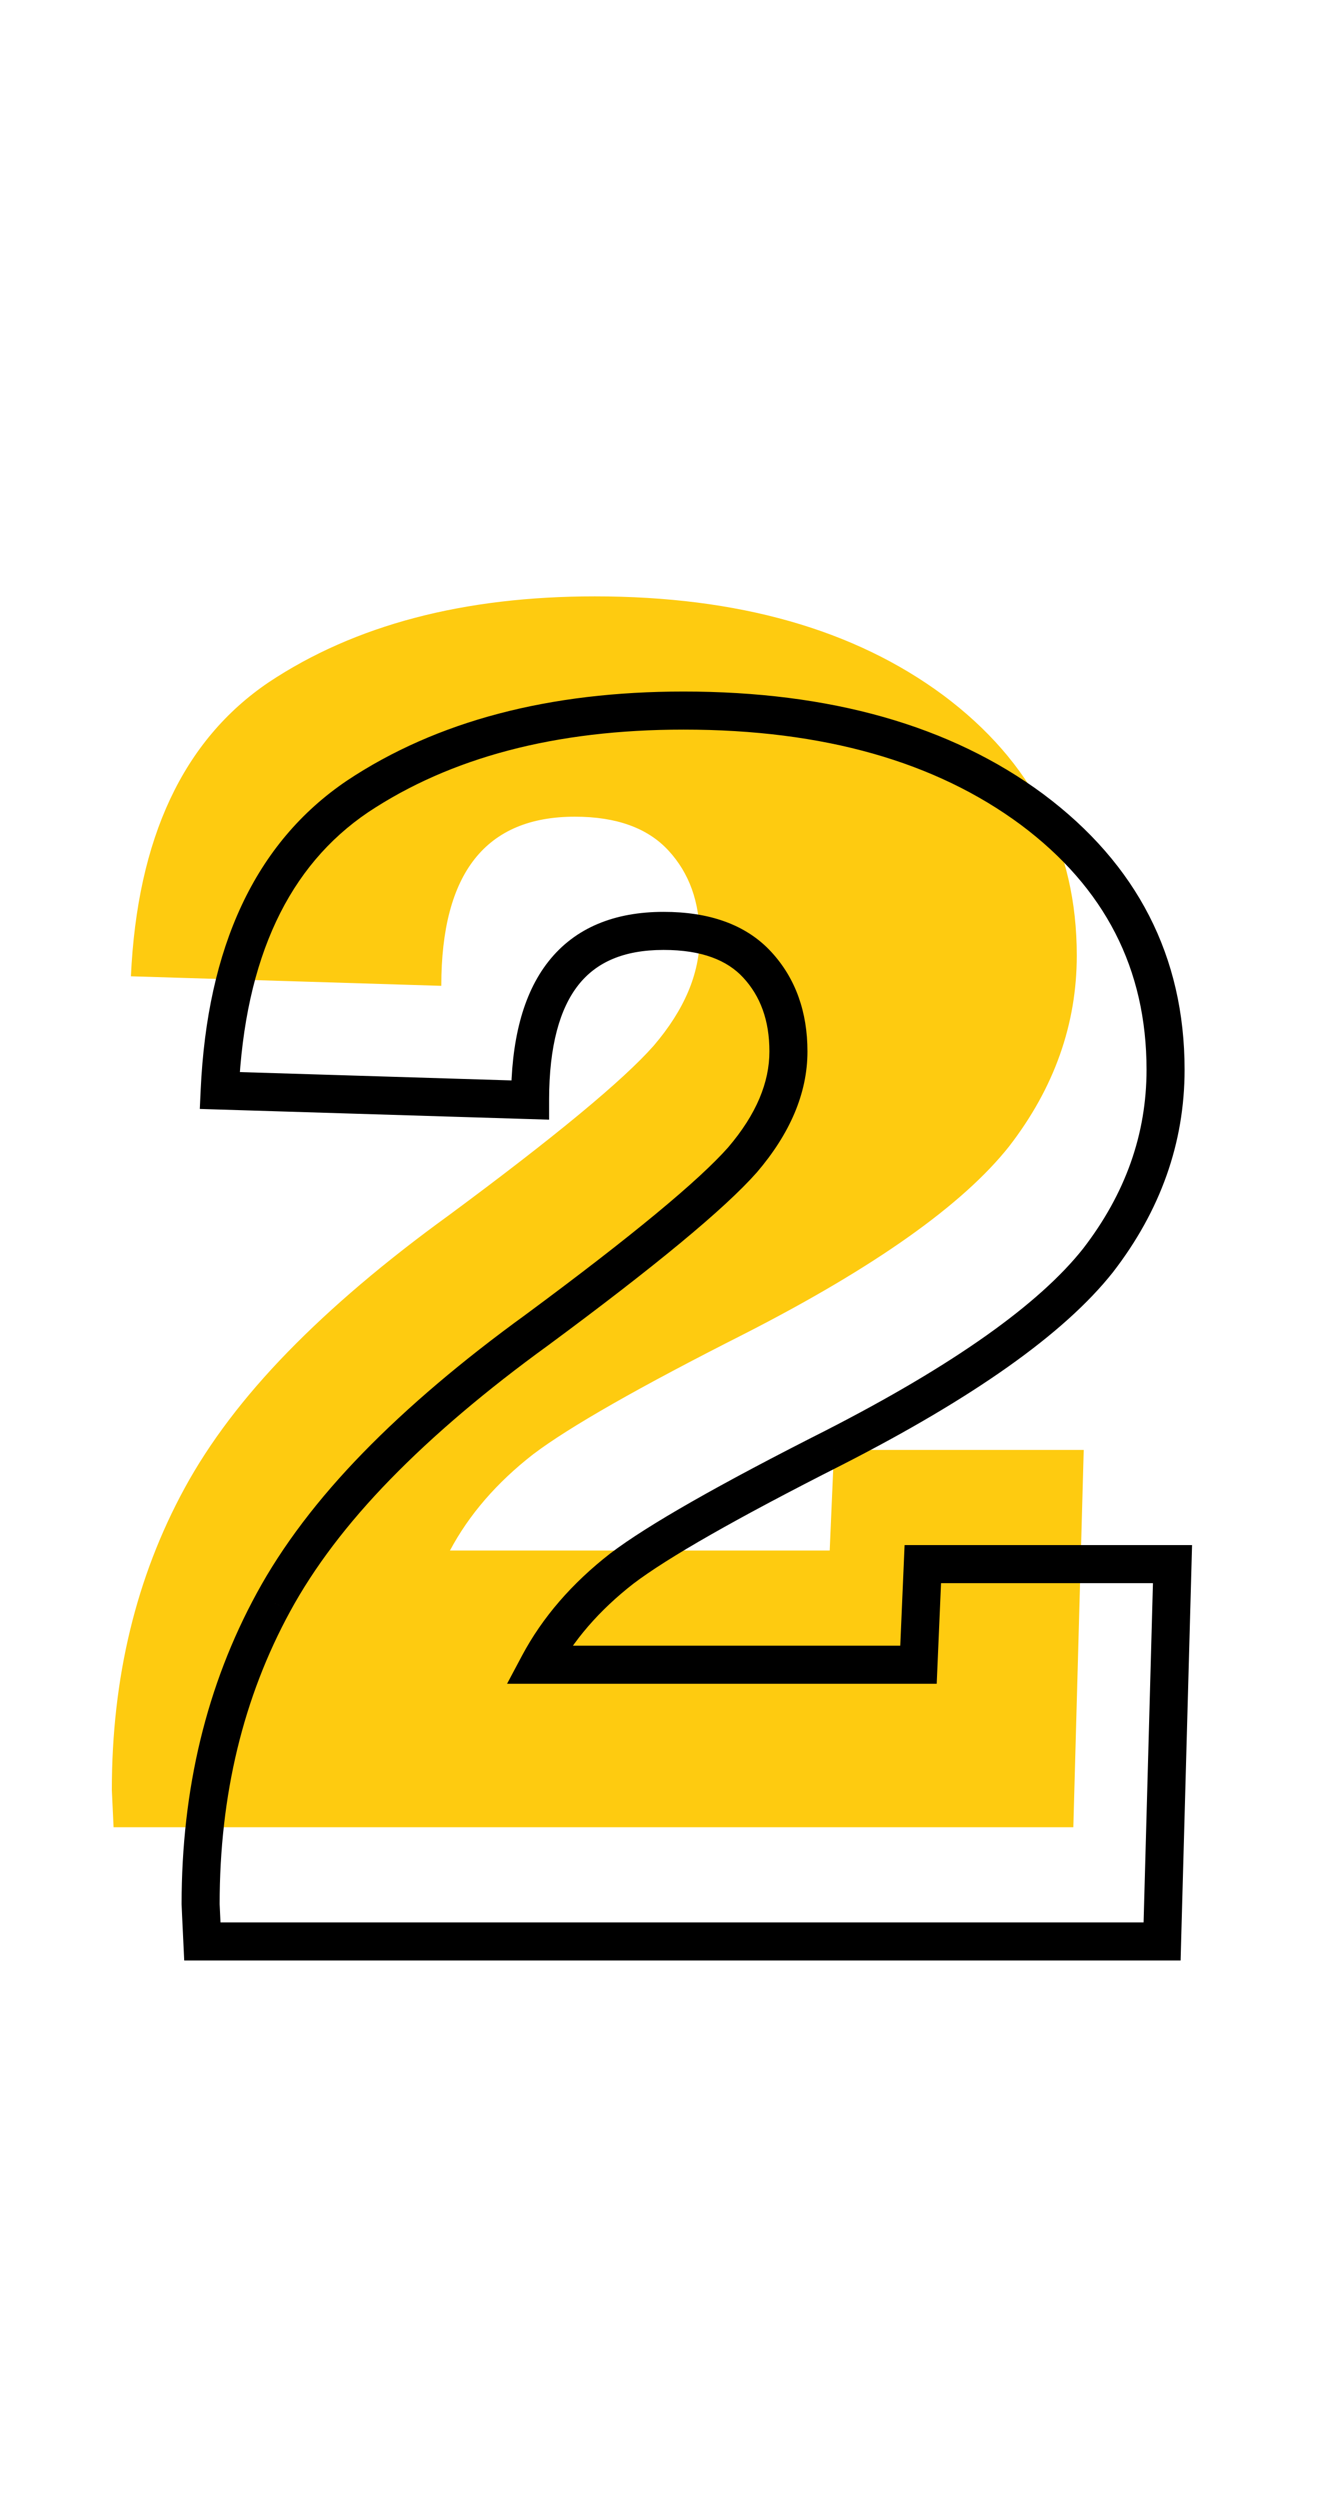
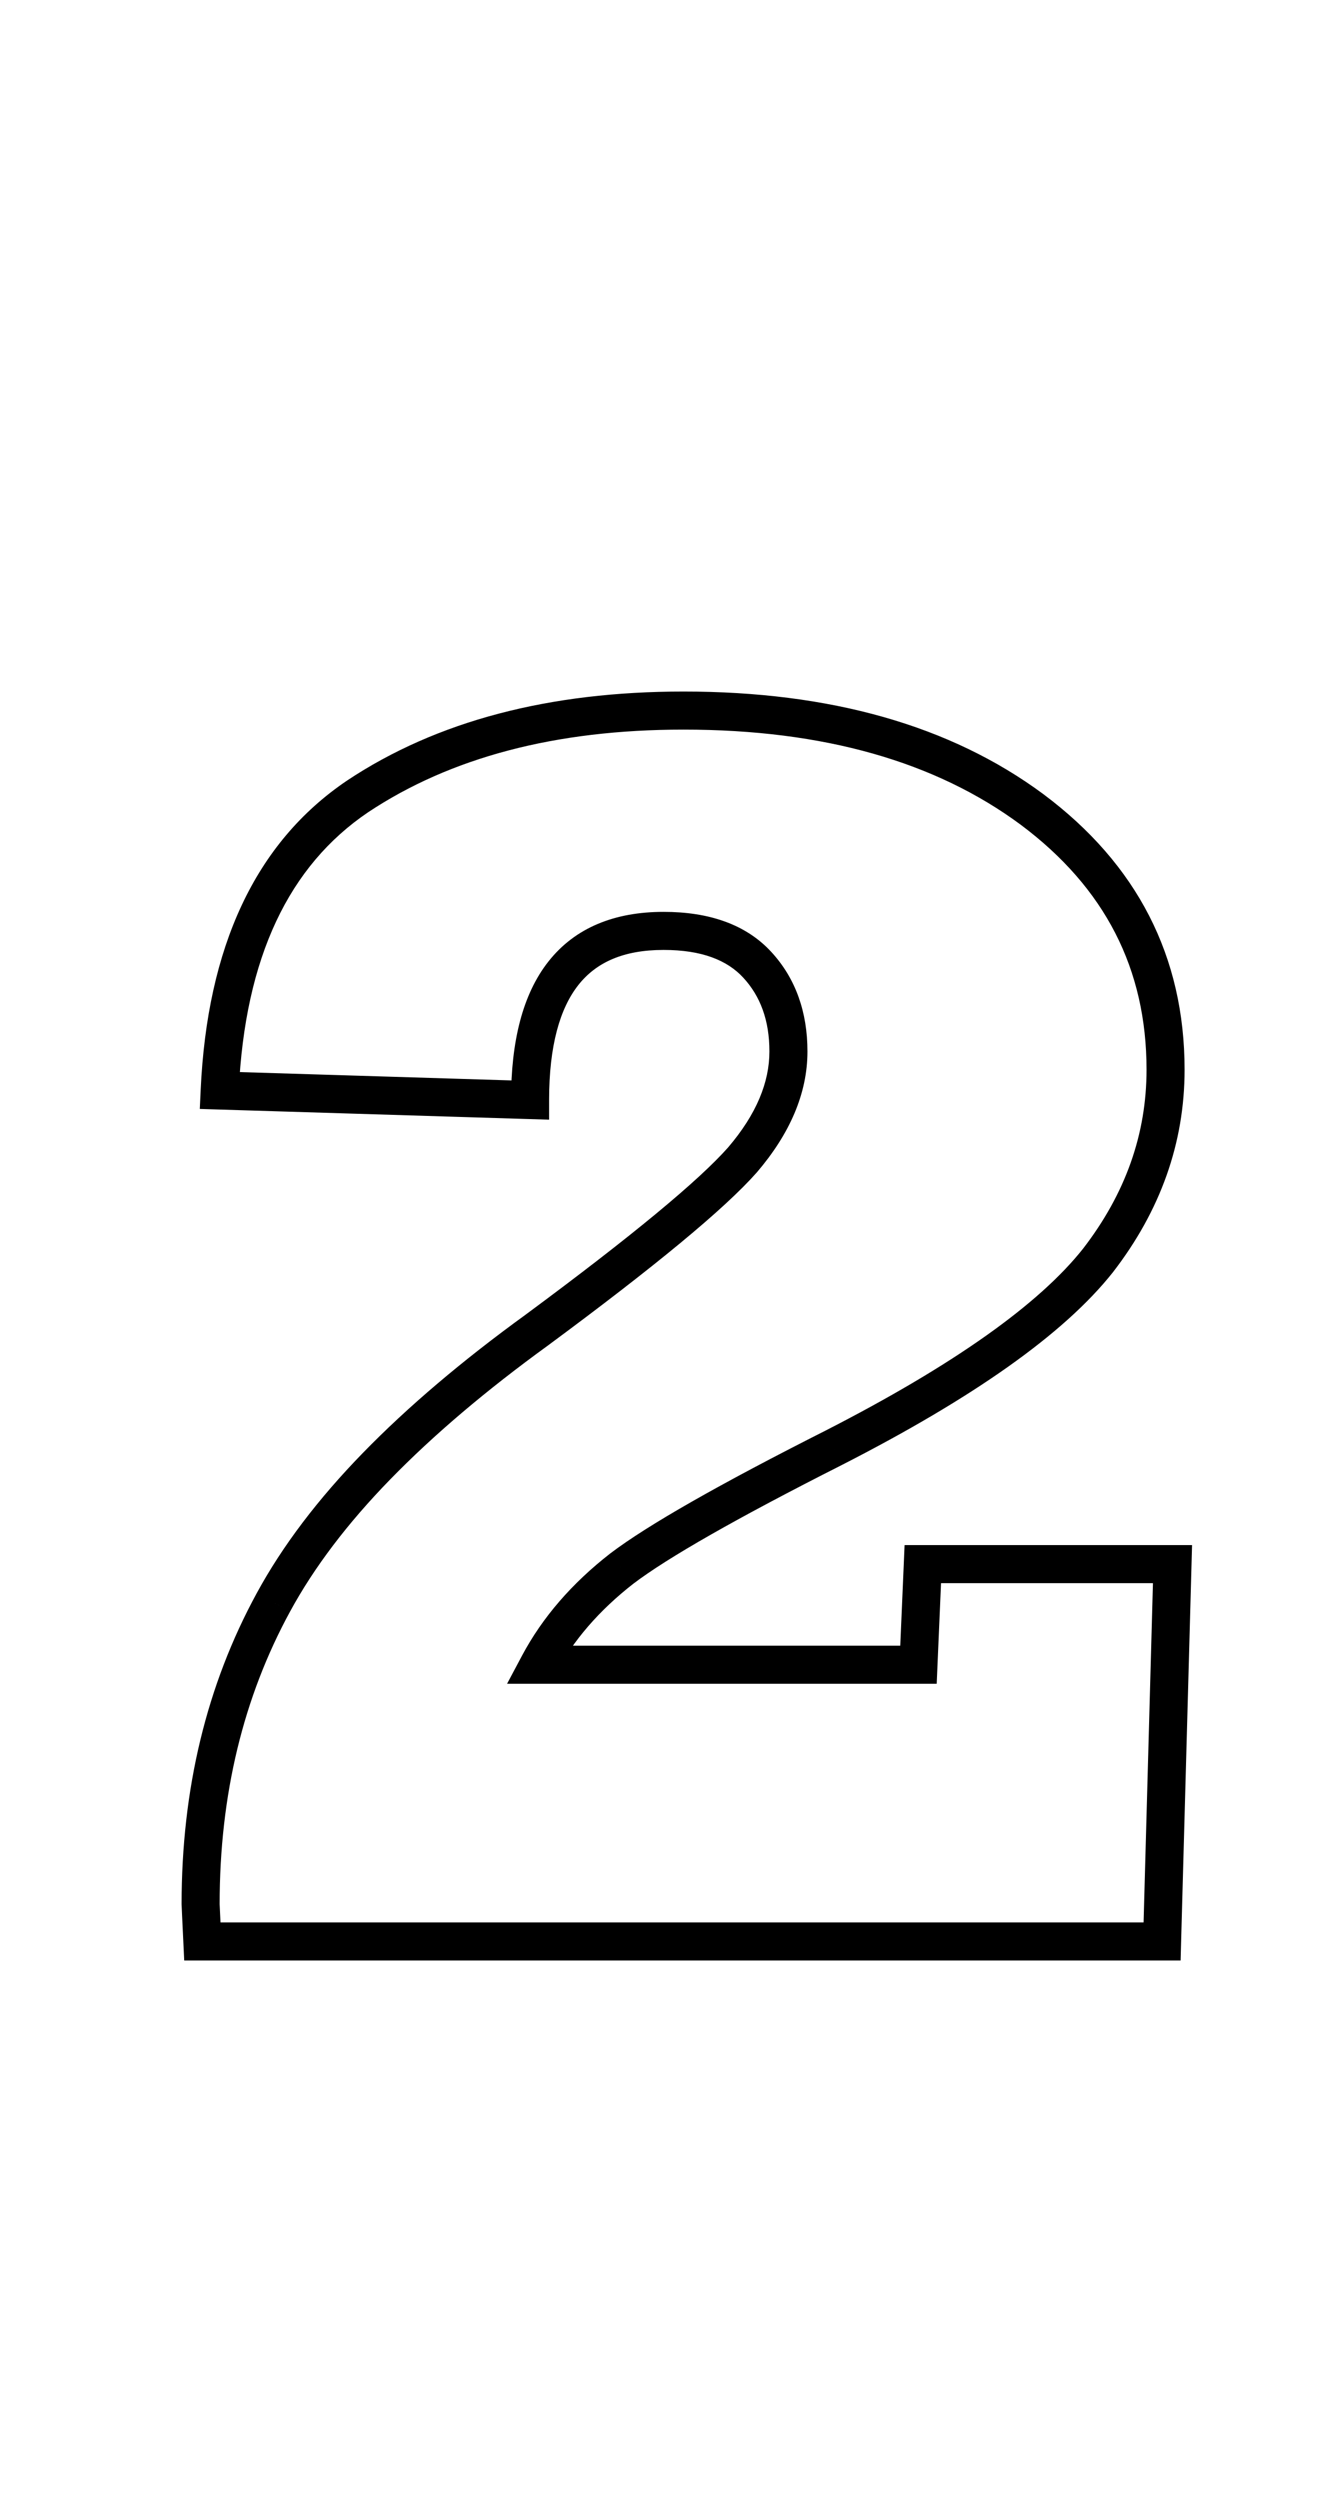
<svg xmlns="http://www.w3.org/2000/svg" width="104" height="197" viewBox="0 0 104 197" fill="none">
-   <path d="M65.762 114.264H85.449L84.629 144H8.955C8.864 142.086 8.818 141.106 8.818 141.061C8.818 132.219 10.732 124.29 14.56 117.271C16.52 113.671 19.232 110.094 22.695 106.539C26.159 102.984 30.374 99.407 35.342 95.807C43.727 89.609 49.128 85.143 51.543 82.408C53.958 79.583 55.166 76.734 55.166 73.863C55.166 71.083 54.346 68.805 52.705 67.027C51.065 65.25 48.603 64.361 45.322 64.361C38.304 64.361 34.795 68.805 34.795 77.691L10.322 76.939C10.824 66.047 14.447 58.323 21.191 53.766C27.982 49.254 36.55 46.998 46.895 46.998C58.197 46.998 67.357 49.596 74.375 54.791C81.393 60.032 84.902 66.868 84.902 75.299C84.902 80.722 83.125 85.735 79.57 90.338C75.924 94.941 68.975 99.863 58.721 105.104C50.426 109.296 44.867 112.464 42.041 114.605C39.17 116.839 36.982 119.368 35.478 122.193H65.42L65.762 114.264Z" fill="#FECB10" />
-   <path d="M72.762 123.264V121.764H71.325L71.263 123.199L72.762 123.264ZM92.449 123.264L93.949 123.305L93.991 121.764H92.449V123.264ZM91.629 153V154.5H93.088L93.128 153.041L91.629 153ZM15.955 153L14.457 153.071L14.525 154.5H15.955V153ZM21.561 126.271L22.877 126.99L22.878 126.989L21.561 126.271ZM42.342 104.807L43.222 106.021L43.233 106.013L42.342 104.807ZM58.543 91.408L59.667 92.401L59.675 92.392L59.683 92.383L58.543 91.408ZM41.795 86.691L41.749 88.191L43.295 88.238V86.691H41.795ZM17.322 85.939L15.824 85.871L15.754 87.392L17.276 87.439L17.322 85.939ZM28.191 62.766L27.361 61.516L27.352 61.523L28.191 62.766ZM81.375 63.791L82.272 62.589L82.267 62.585L81.375 63.791ZM86.57 99.338L87.746 100.269L87.752 100.262L87.757 100.255L86.57 99.338ZM65.721 114.104L66.397 115.442L66.403 115.439L65.721 114.104ZM49.041 123.605L48.135 122.41L48.127 122.416L48.12 122.421L49.041 123.605ZM42.478 131.193L41.154 130.489L39.981 132.693H42.478V131.193ZM72.42 131.193V132.693H73.857L73.918 131.258L72.42 131.193ZM72.762 124.764H92.449V121.764H72.762V124.764ZM90.95 123.222L90.129 152.959L93.128 153.041L93.949 123.305L90.95 123.222ZM91.629 151.5H15.955V154.5H91.629V151.5ZM17.453 152.929C17.36 150.971 17.318 150.059 17.318 150.061H14.318C14.318 150.154 14.368 151.2 14.457 153.071L17.453 152.929ZM17.318 150.061C17.318 141.443 19.182 133.765 22.877 126.99L20.244 125.553C16.283 132.814 14.318 140.996 14.318 150.061H17.318ZM22.878 126.989C24.76 123.531 27.383 120.062 30.77 116.586L28.621 114.492C25.081 118.125 22.28 121.811 20.243 125.554L22.878 126.989ZM30.77 116.586C34.161 113.105 38.309 109.582 43.222 106.021L41.462 103.592C36.44 107.231 32.156 110.864 28.621 114.492L30.77 116.586ZM43.233 106.013C51.602 99.828 57.131 95.273 59.667 92.401L57.419 90.415C55.125 93.012 49.853 97.39 41.45 103.6L43.233 106.013ZM59.683 92.383C62.261 89.367 63.666 86.186 63.666 82.863H60.666C60.666 85.282 59.656 87.798 57.403 90.433L59.683 92.383ZM63.666 82.863C63.666 79.767 62.742 77.106 60.807 75.01L58.603 77.045C59.95 78.504 60.666 80.4 60.666 82.863H63.666ZM60.807 75.01C58.792 72.827 55.867 71.861 52.322 71.861V74.861C55.34 74.861 57.337 75.673 58.603 77.045L60.807 75.01ZM52.322 71.861C48.475 71.861 45.356 73.097 43.25 75.764C41.196 78.364 40.295 82.091 40.295 86.691H43.295C43.295 82.405 44.148 79.467 45.604 77.624C47.007 75.847 49.151 74.861 52.322 74.861V71.861ZM41.841 85.192L17.368 84.44L17.276 87.439L41.749 88.191L41.841 85.192ZM18.821 86.008C19.308 75.416 22.804 68.216 29.031 64.008L27.352 61.523C20.089 66.43 16.339 74.679 15.824 85.871L18.821 86.008ZM29.021 64.015C35.507 59.706 43.766 57.498 53.895 57.498V54.498C43.333 54.498 34.456 56.802 27.361 61.516L29.021 64.015ZM53.895 57.498C64.97 57.498 73.79 60.042 80.483 64.997L82.267 62.585C74.924 57.149 65.423 54.498 53.895 54.498V57.498ZM80.478 64.993C87.134 69.964 90.402 76.362 90.402 84.299H93.402C93.402 75.373 89.653 68.1 82.272 62.589L80.478 64.993ZM90.402 84.299C90.402 89.365 88.751 94.061 85.383 98.421L87.757 100.255C91.499 95.409 93.402 90.079 93.402 84.299H90.402ZM85.394 98.406C81.957 102.746 75.25 107.549 65.038 112.768L66.403 115.439C76.7 110.177 83.892 105.135 87.746 100.269L85.394 98.406ZM65.044 112.765C56.758 116.953 51.083 120.175 48.135 122.41L49.947 124.801C52.65 122.752 58.095 119.639 66.397 115.442L65.044 112.765ZM48.12 122.421C45.105 124.766 42.77 127.453 41.154 130.489L43.803 131.898C45.195 129.283 47.235 126.911 49.962 124.789L48.12 122.421ZM42.478 132.693H72.42V129.693H42.478V132.693ZM73.918 131.258L74.26 123.328L71.263 123.199L70.921 131.129L73.918 131.258Z" fill="black" />
+   <path d="M72.762 123.264V121.764H71.325L71.263 123.199L72.762 123.264ZM92.449 123.264L93.949 123.305L93.991 121.764H92.449V123.264ZM91.629 153V154.5H93.088L93.128 153.041L91.629 153ZM15.955 153L14.457 153.071L14.525 154.5H15.955V153ZM21.561 126.271L22.877 126.99L22.878 126.989L21.561 126.271ZM42.342 104.807L43.222 106.021L43.233 106.013L42.342 104.807ZM58.543 91.408L59.667 92.401L59.675 92.392L59.683 92.383L58.543 91.408ZM41.795 86.691L41.749 88.191L43.295 88.238V86.691H41.795ZM17.322 85.939L15.824 85.871L15.754 87.392L17.276 87.439L17.322 85.939ZM28.191 62.766L27.361 61.516L27.352 61.523L28.191 62.766M81.375 63.791L82.272 62.589L82.267 62.585L81.375 63.791ZM86.57 99.338L87.746 100.269L87.752 100.262L87.757 100.255L86.57 99.338ZM65.721 114.104L66.397 115.442L66.403 115.439L65.721 114.104ZM49.041 123.605L48.135 122.41L48.127 122.416L48.12 122.421L49.041 123.605ZM42.478 131.193L41.154 130.489L39.981 132.693H42.478V131.193ZM72.42 131.193V132.693H73.857L73.918 131.258L72.42 131.193ZM72.762 124.764H92.449V121.764H72.762V124.764ZM90.95 123.222L90.129 152.959L93.128 153.041L93.949 123.305L90.95 123.222ZM91.629 151.5H15.955V154.5H91.629V151.5ZM17.453 152.929C17.36 150.971 17.318 150.059 17.318 150.061H14.318C14.318 150.154 14.368 151.2 14.457 153.071L17.453 152.929ZM17.318 150.061C17.318 141.443 19.182 133.765 22.877 126.99L20.244 125.553C16.283 132.814 14.318 140.996 14.318 150.061H17.318ZM22.878 126.989C24.76 123.531 27.383 120.062 30.77 116.586L28.621 114.492C25.081 118.125 22.28 121.811 20.243 125.554L22.878 126.989ZM30.77 116.586C34.161 113.105 38.309 109.582 43.222 106.021L41.462 103.592C36.44 107.231 32.156 110.864 28.621 114.492L30.77 116.586ZM43.233 106.013C51.602 99.828 57.131 95.273 59.667 92.401L57.419 90.415C55.125 93.012 49.853 97.39 41.45 103.6L43.233 106.013ZM59.683 92.383C62.261 89.367 63.666 86.186 63.666 82.863H60.666C60.666 85.282 59.656 87.798 57.403 90.433L59.683 92.383ZM63.666 82.863C63.666 79.767 62.742 77.106 60.807 75.01L58.603 77.045C59.95 78.504 60.666 80.4 60.666 82.863H63.666ZM60.807 75.01C58.792 72.827 55.867 71.861 52.322 71.861V74.861C55.34 74.861 57.337 75.673 58.603 77.045L60.807 75.01ZM52.322 71.861C48.475 71.861 45.356 73.097 43.25 75.764C41.196 78.364 40.295 82.091 40.295 86.691H43.295C43.295 82.405 44.148 79.467 45.604 77.624C47.007 75.847 49.151 74.861 52.322 74.861V71.861ZM41.841 85.192L17.368 84.44L17.276 87.439L41.749 88.191L41.841 85.192ZM18.821 86.008C19.308 75.416 22.804 68.216 29.031 64.008L27.352 61.523C20.089 66.43 16.339 74.679 15.824 85.871L18.821 86.008ZM29.021 64.015C35.507 59.706 43.766 57.498 53.895 57.498V54.498C43.333 54.498 34.456 56.802 27.361 61.516L29.021 64.015ZM53.895 57.498C64.97 57.498 73.79 60.042 80.483 64.997L82.267 62.585C74.924 57.149 65.423 54.498 53.895 54.498V57.498ZM80.478 64.993C87.134 69.964 90.402 76.362 90.402 84.299H93.402C93.402 75.373 89.653 68.1 82.272 62.589L80.478 64.993ZM90.402 84.299C90.402 89.365 88.751 94.061 85.383 98.421L87.757 100.255C91.499 95.409 93.402 90.079 93.402 84.299H90.402ZM85.394 98.406C81.957 102.746 75.25 107.549 65.038 112.768L66.403 115.439C76.7 110.177 83.892 105.135 87.746 100.269L85.394 98.406ZM65.044 112.765C56.758 116.953 51.083 120.175 48.135 122.41L49.947 124.801C52.65 122.752 58.095 119.639 66.397 115.442L65.044 112.765ZM48.12 122.421C45.105 124.766 42.77 127.453 41.154 130.489L43.803 131.898C45.195 129.283 47.235 126.911 49.962 124.789L48.12 122.421ZM42.478 132.693H72.42V129.693H42.478V132.693ZM73.918 131.258L74.26 123.328L71.263 123.199L70.921 131.129L73.918 131.258Z" fill="black" />
</svg>